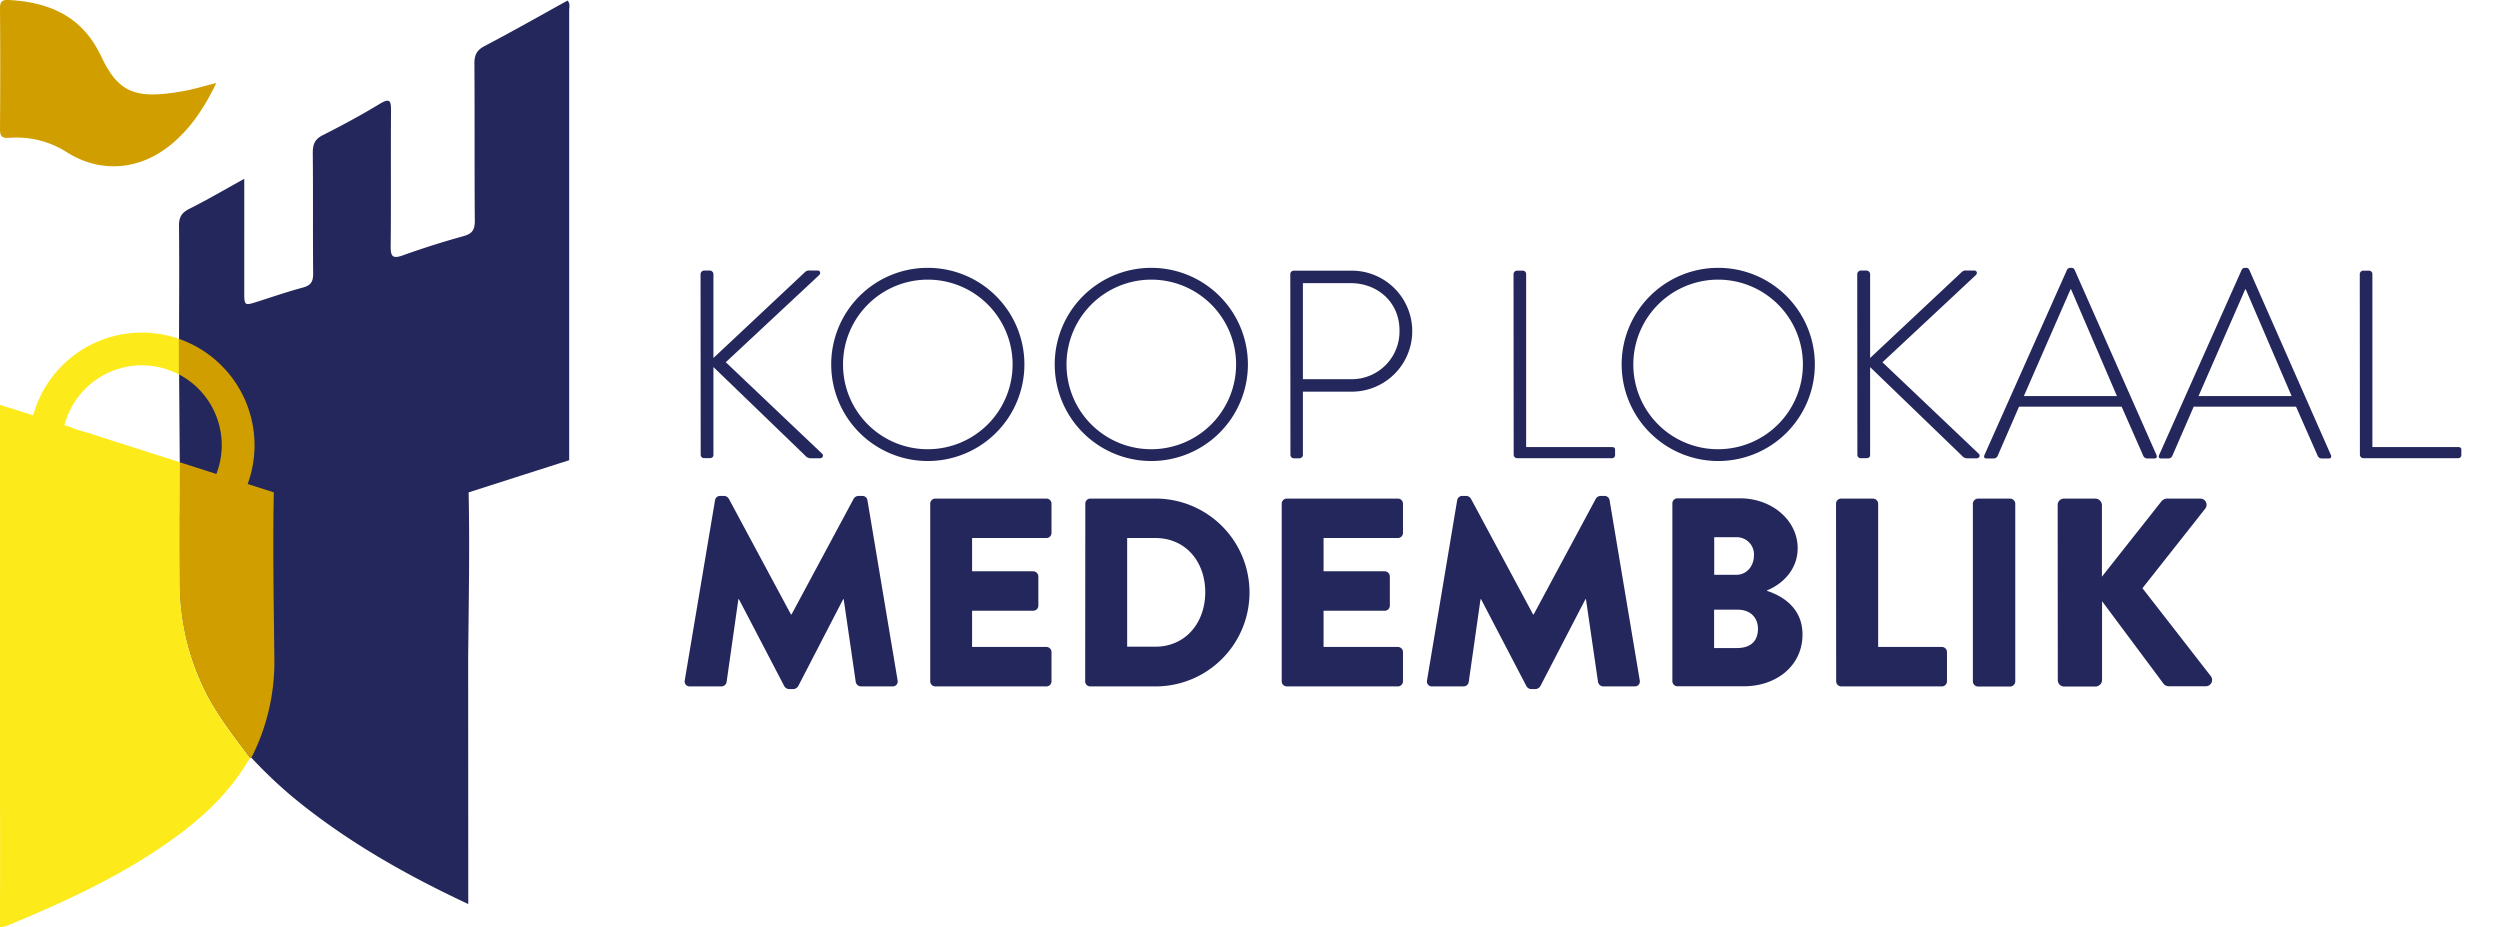
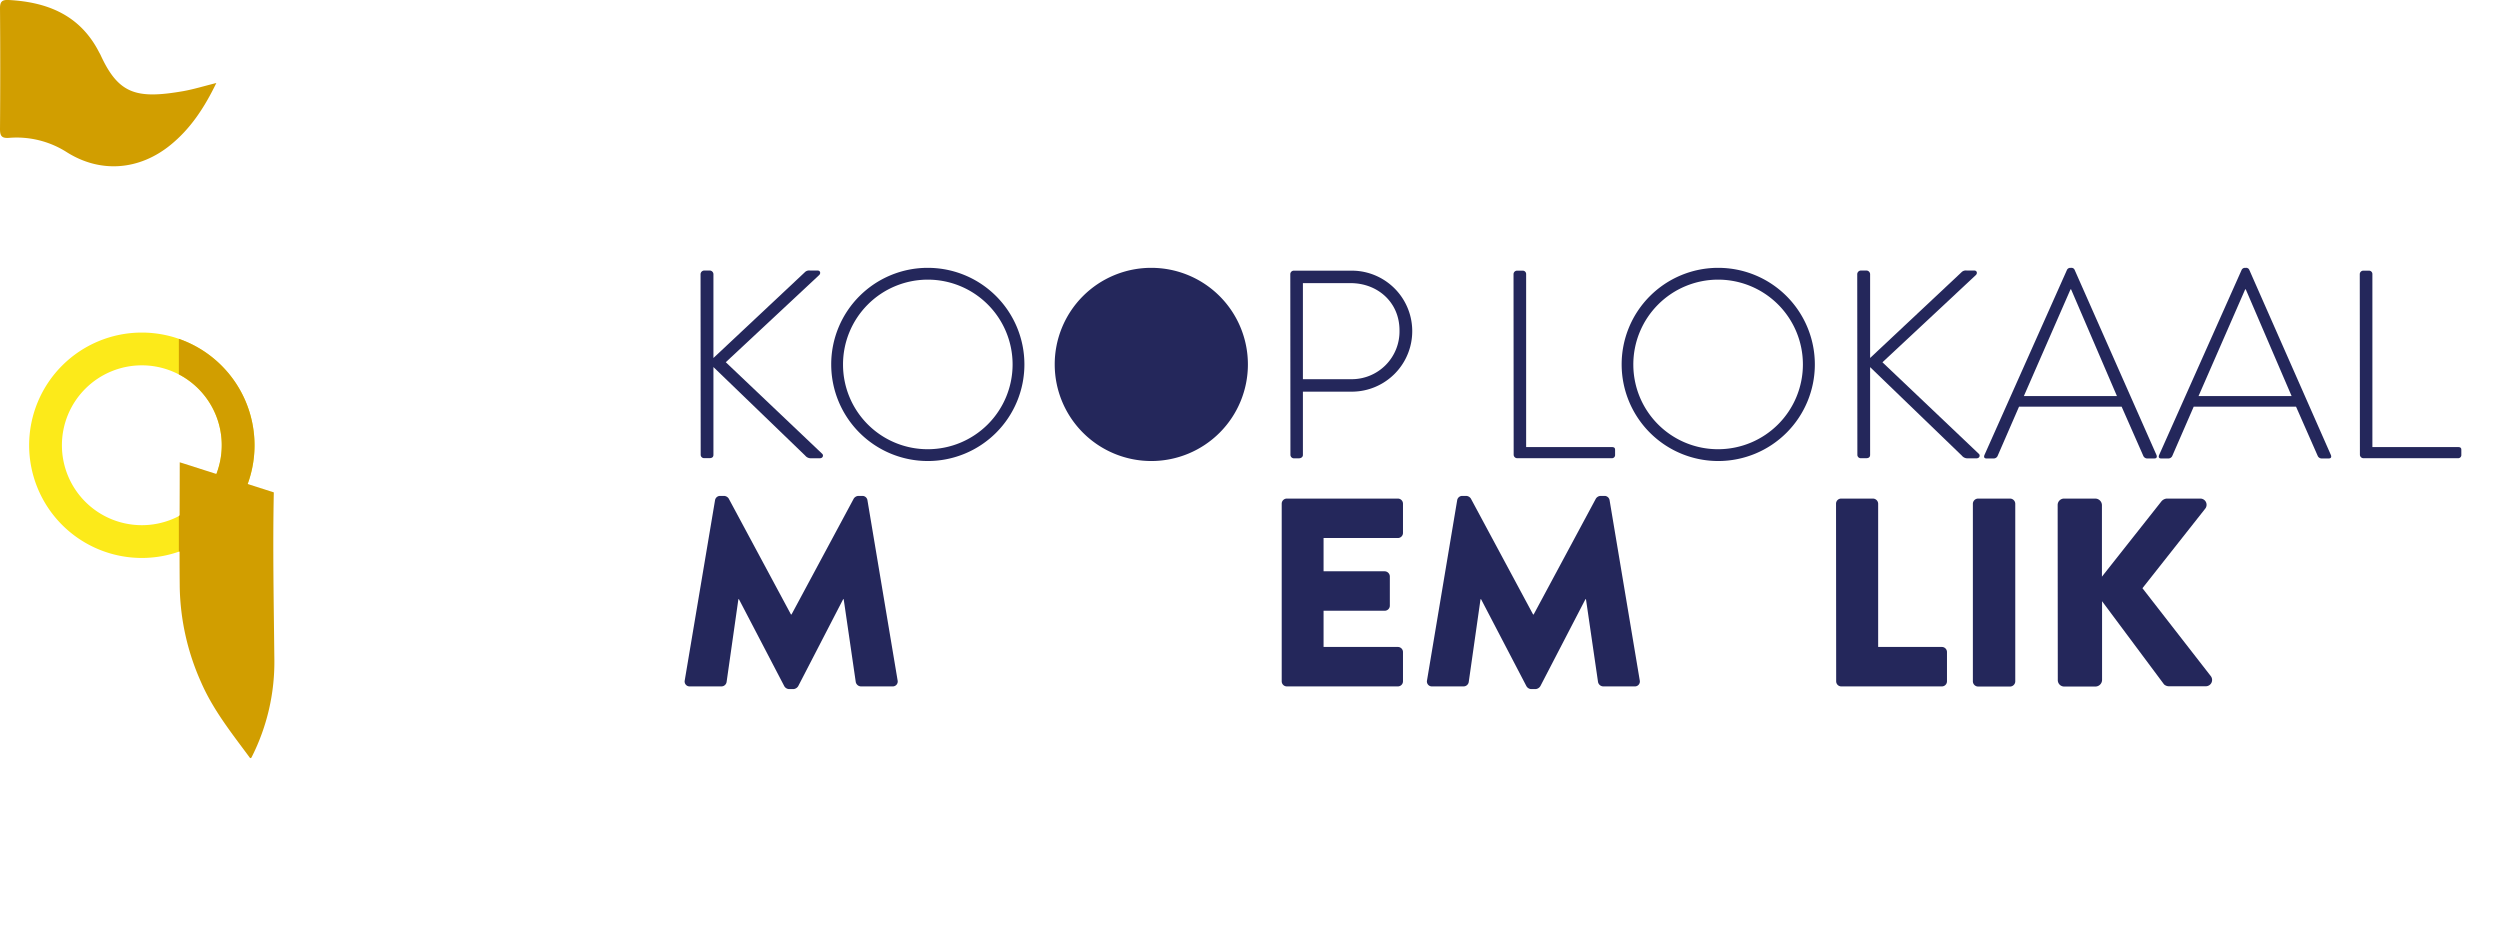
<svg xmlns="http://www.w3.org/2000/svg" id="v4" viewBox="0 0 745.41 276.44">
  <defs>
    <style>.cls-1{fill:#d19e00;}.cls-2{fill:#fcea1a;}.cls-3{fill:#24275b;}</style>
  </defs>
  <path class="cls-1" d="M64.5,24.75c-3.57,7.37-7.69,13.63-13.68,18.49-9.24,7.51-20.76,8.47-30.76,2.23A27.81,27.81,0,0,0,2.76,41.1C.6,41.27,0,40.64,0,38.51q.14-18,0-36.09C0,.37.74-.09,2.61,0,14.21.62,23.87,4.55,29.5,15.49c.17.33.38.65.53,1,5.35,11.61,10.72,13.1,24.69,10.67C57.85,26.59,60.92,25.64,64.5,24.75Z" />
  <path class="cls-2" d="M42.29,99.16a33.6,33.6,0,1,0,33.6,33.6A33.61,33.61,0,0,0,42.29,99.16Zm0,57.43a23.83,23.83,0,1,1,23.83-23.83A23.82,23.82,0,0,1,42.29,156.59Z" />
-   <path class="cls-3" d="M139.59,198.58h0c0-.78,0-1.55,0-2.33.16-16.48.48-33,.14-49.44l15.6-5a6.81,6.81,0,0,0,.79-.24l.37-.13,10.23-3.27,1.07-.33h0l1.92-.62q0-67.09,0-134.21c0-.89.36-1.91-.49-2.84-8.3,4.58-16.46,9.22-24.77,13.58-2.35,1.24-3,2.69-3,5.19.11,15.63,0,31.27.12,46.9,0,2.72-.76,3.86-3.4,4.58q-9.12,2.51-18,5.7c-3.08,1.11-3.71.4-3.68-2.72.14-13.39,0-26.79.1-40.19,0-2.92-.12-4.21-3.42-2.21-5.49,3.34-11.17,6.39-16.91,9.29-2.38,1.2-3,2.74-3,5.24.12,12,0,24.07.11,36.1,0,2.44-.75,3.46-3,4.09-4.54,1.22-9,2.75-13.47,4.18-4.07,1.29-4.07,1.3-4.07-3V53.32c-5.79,3.19-11,6.25-16.37,8.94-2.34,1.17-3.11,2.53-3.09,5.11.13,13.4,0,26.8,0,40.2l.23,30.28h0c0,12.4-.12,24.79,0,37.19a72.32,72.32,0,0,0,6.34,28.33c3.63,8.38,9.29,15.41,14.63,22.66l.21,0,.18-.1h0a136.91,136.91,0,0,0,12.66,12c15.89,13.05,33.59,23,52,31.63Z" />
  <path class="cls-1" d="M53.33,101v10.62a23.82,23.82,0,0,1,0,42.22V164.5a33.6,33.6,0,0,0,0-63.47Z" />
  <path class="cls-1" d="M81.64,146.81l-15.6-5a6.81,6.81,0,0,1-.79-.24l-.37-.13-10.23-3.27-1.06-.33c0,12.4-.12,24.79,0,37.19a72.32,72.32,0,0,0,6.34,28.33c3.63,8.38,9.29,15.41,14.63,22.66l.21,0,.18-.1a62.75,62.75,0,0,0,6.85-29.71C81.63,179.77,81.3,163.28,81.64,146.81Z" />
-   <path class="cls-2" d="M53.57,175c-.1-12.4,0-24.79,0-37.19h0l-16.45-5.26h0l-.24-.07-10.66-3.42c-1.12-.33-2.23-.65-3.35-1a6,6,0,0,1-1.54-.61L0,120.72q0,41.55,0,83.09c0,2.4,0,33.54,0,35.36.07,12.37,0,24.73,0,37.27a9.53,9.53,0,0,0,1.74-.29c15.46-6.35,30.68-13.22,44.68-22.46,11.16-7.36,21.29-15.82,28.06-27.66-5.34-7.25-11-14.28-14.63-22.66A72.32,72.32,0,0,1,53.57,175Z" />
  <path class="cls-3" d="M208.88,81.86a1.13,1.13,0,0,1,1.2-1.2h1.44a1.13,1.13,0,0,1,1.2,1.2v24.88l27.2-25.52a1.83,1.83,0,0,1,1.6-.56h2.24c.88,0,1,.88.48,1.36L216.4,108l28.72,27.28c.48.4.32,1.36-.72,1.36h-2.56a2.13,2.13,0,0,1-1.76-.8l-27.36-26.4v26.16c0,.8-.56,1-1.2,1h-1.6a1,1,0,0,1-1-1Z" />
  <path class="cls-3" d="M276.64,79.86a28.8,28.8,0,1,1-28.8,28.88A28.77,28.77,0,0,1,276.64,79.86Zm0,54.08a25.28,25.28,0,1,0-25.28-25.2A25.23,25.23,0,0,0,276.64,133.94Z" />
-   <path class="cls-3" d="M343.28,79.86a28.8,28.8,0,1,1-28.8,28.88A28.77,28.77,0,0,1,343.28,79.86Zm0,54.08A25.28,25.28,0,1,0,318,108.74,25.23,25.23,0,0,0,343.28,133.94Z" />
+   <path class="cls-3" d="M343.28,79.86a28.8,28.8,0,1,1-28.8,28.88A28.77,28.77,0,0,1,343.28,79.86Zm0,54.08Z" />
  <path class="cls-3" d="M384.72,81.7a1.06,1.06,0,0,1,1-1H403a18,18,0,1,1,.08,36.08H388.48v18.88c0,.56-.48,1-1.28,1h-1.44a1.06,1.06,0,0,1-1-1Zm18.08,31.36A14.24,14.24,0,0,0,417.28,98.5c0-8.48-6.64-14.08-14.56-14.08H388.48v28.64Z" />
  <path class="cls-3" d="M451.28,81.7a1.06,1.06,0,0,1,1-1h1.76a1,1,0,0,1,1,1v51.6h25.52c1,0,1,.48,1,1v1.44a.93.93,0,0,1-1,.88H452.32a1.06,1.06,0,0,1-1-1Z" />
  <path class="cls-3" d="M512.32,79.86a28.8,28.8,0,1,1-28.8,28.88A28.77,28.77,0,0,1,512.32,79.86Zm0,54.08A25.28,25.28,0,1,0,487,108.74,25.23,25.23,0,0,0,512.32,133.94Z" />
  <path class="cls-3" d="M553.76,81.86a1.13,1.13,0,0,1,1.2-1.2h1.44a1.13,1.13,0,0,1,1.2,1.2v24.88l27.2-25.52a1.83,1.83,0,0,1,1.6-.56h2.24c.88,0,1,.88.48,1.36l-27.84,26L590,135.3c.48.4.32,1.36-.72,1.36h-2.56a2.13,2.13,0,0,1-1.76-.8l-27.36-26.4v26.16c0,.8-.56,1-1.2,1h-1.6a1,1,0,0,1-1-1Z" />
  <path class="cls-3" d="M591.68,135.7l24.64-55.28a1.11,1.11,0,0,1,1-.56h.24a1,1,0,0,1,1,.56L643,135.7c.16.48.16,1-.72,1h-2.08a1.3,1.3,0,0,1-1.12-.72l-6.48-14.72H602l-6.4,14.72a1.3,1.3,0,0,1-1.12.72h-2.24C591.68,136.66,591.44,136.34,591.68,135.7Zm39.52-17.6L617.52,86.26h-.16L603.44,118.1Z" />
  <path class="cls-3" d="M643.76,135.7,668.4,80.42a1.11,1.11,0,0,1,1-.56h.24a1,1,0,0,1,1,.56L695,135.7c.16.48.16,1-.72,1h-2.08a1.3,1.3,0,0,1-1.12-.72l-6.48-14.72H654.08l-6.4,14.72a1.3,1.3,0,0,1-1.12.72h-2.24C643.76,136.66,643.52,136.34,643.76,135.7Zm39.52-17.6L669.6,86.26h-.16L655.52,118.1Z" />
  <path class="cls-3" d="M703.6,81.7a1.06,1.06,0,0,1,1-1h1.76a1,1,0,0,1,1,1v51.6h25.52c1,0,1,.48,1,1v1.44a.93.93,0,0,1-1,.88H704.64a1.06,1.06,0,0,1-1-1Z" />
  <path class="cls-3" d="M213.2,149.14a1.53,1.53,0,0,1,1.44-1.28h1.28a1.77,1.77,0,0,1,1.36.8l18.56,34.56H236l18.56-34.56a1.77,1.77,0,0,1,1.36-.8h1.28a1.53,1.53,0,0,1,1.44,1.28l9,53.76a1.47,1.47,0,0,1-1.52,1.76h-9.44a1.63,1.63,0,0,1-1.52-1.28l-3.6-24.72h-.16L238,204.58a1.87,1.87,0,0,1-1.36.88H235.2a1.74,1.74,0,0,1-1.36-.88l-13.52-25.92h-.16l-3.52,24.72a1.56,1.56,0,0,1-1.52,1.28h-9.44a1.47,1.47,0,0,1-1.52-1.76Z" />
-   <path class="cls-3" d="M277.36,150.18a1.52,1.52,0,0,1,1.52-1.52H312a1.52,1.52,0,0,1,1.52,1.52v8.72a1.52,1.52,0,0,1-1.52,1.52H289.84v9.92h18.24a1.57,1.57,0,0,1,1.52,1.52v8.72a1.52,1.52,0,0,1-1.52,1.52H289.84v10.8H312a1.52,1.52,0,0,1,1.52,1.52v8.72a1.52,1.52,0,0,1-1.52,1.52H278.88a1.52,1.52,0,0,1-1.52-1.52Z" />
-   <path class="cls-3" d="M323.6,150.18a1.5,1.5,0,0,1,1.44-1.52h19.52a28,28,0,1,1,0,56H325a1.5,1.5,0,0,1-1.44-1.52Zm20.88,42.64c9,0,14.88-7.12,14.88-16.24s-5.84-16.16-14.88-16.16h-8.4v32.4Z" />
  <path class="cls-3" d="M382.16,150.18a1.52,1.52,0,0,1,1.52-1.52H416.8a1.52,1.52,0,0,1,1.52,1.52v8.72a1.52,1.52,0,0,1-1.52,1.52H394.64v9.92h18.24a1.57,1.57,0,0,1,1.52,1.52v8.72a1.52,1.52,0,0,1-1.52,1.52H394.64v10.8H416.8a1.52,1.52,0,0,1,1.52,1.52v8.72a1.52,1.52,0,0,1-1.52,1.52H383.68a1.52,1.52,0,0,1-1.52-1.52Z" />
  <path class="cls-3" d="M434.48,149.14a1.53,1.53,0,0,1,1.44-1.28h1.28a1.77,1.77,0,0,1,1.36.8l18.56,34.56h.16l18.56-34.56a1.77,1.77,0,0,1,1.36-.8h1.28a1.53,1.53,0,0,1,1.44,1.28l9,53.76a1.47,1.47,0,0,1-1.52,1.76H478a1.63,1.63,0,0,1-1.52-1.28l-3.6-24.72h-.16l-13.44,25.92a1.87,1.87,0,0,1-1.36.88h-1.44a1.74,1.74,0,0,1-1.36-.88L441.6,178.66h-.16l-3.52,24.72a1.56,1.56,0,0,1-1.52,1.28H427a1.47,1.47,0,0,1-1.52-1.76Z" />
-   <path class="cls-3" d="M526.88,176.18c4.88,1.6,10.56,5.28,10.56,13,0,9.44-7.92,15.44-17.44,15.44H500.16a1.52,1.52,0,0,1-1.52-1.52v-53a1.52,1.52,0,0,1,1.52-1.52H518.8c9.44,0,17.2,6.48,17.2,14.88,0,6.4-4.56,10.72-9.12,12.56Zm-9.12-4.8c3,0,5.2-2.56,5.2-5.76a5.11,5.11,0,0,0-5.2-5.44h-6.64v11.2Zm.16,21.84c4,0,6.24-2,6.24-5.76,0-3.2-2.16-5.68-6.08-5.68h-7v11.44Z" />
  <path class="cls-3" d="M547.44,150.18a1.52,1.52,0,0,1,1.52-1.52h9.52a1.57,1.57,0,0,1,1.52,1.52V192.9h19a1.52,1.52,0,0,1,1.52,1.52v8.72a1.52,1.52,0,0,1-1.52,1.52H549a1.52,1.52,0,0,1-1.52-1.52Z" />
  <path class="cls-3" d="M588.24,150.18a1.57,1.57,0,0,1,1.52-1.52h9.6a1.57,1.57,0,0,1,1.52,1.52v53a1.57,1.57,0,0,1-1.52,1.52h-9.6a1.57,1.57,0,0,1-1.52-1.52Z" />
  <path class="cls-3" d="M613.52,150.58a1.9,1.9,0,0,1,1.92-1.92h9.36a2,2,0,0,1,1.92,1.92v21.36l17.76-22.48a2.37,2.37,0,0,1,1.52-.8h10.08a1.85,1.85,0,0,1,1.44,3L638.8,175.38l20.4,26.24a1.88,1.88,0,0,1-1.52,3h-11a2.19,2.19,0,0,1-1.44-.56l-18.48-24.8v23.52a2,2,0,0,1-1.92,1.92h-9.36a1.9,1.9,0,0,1-1.92-1.92Z" />
</svg>